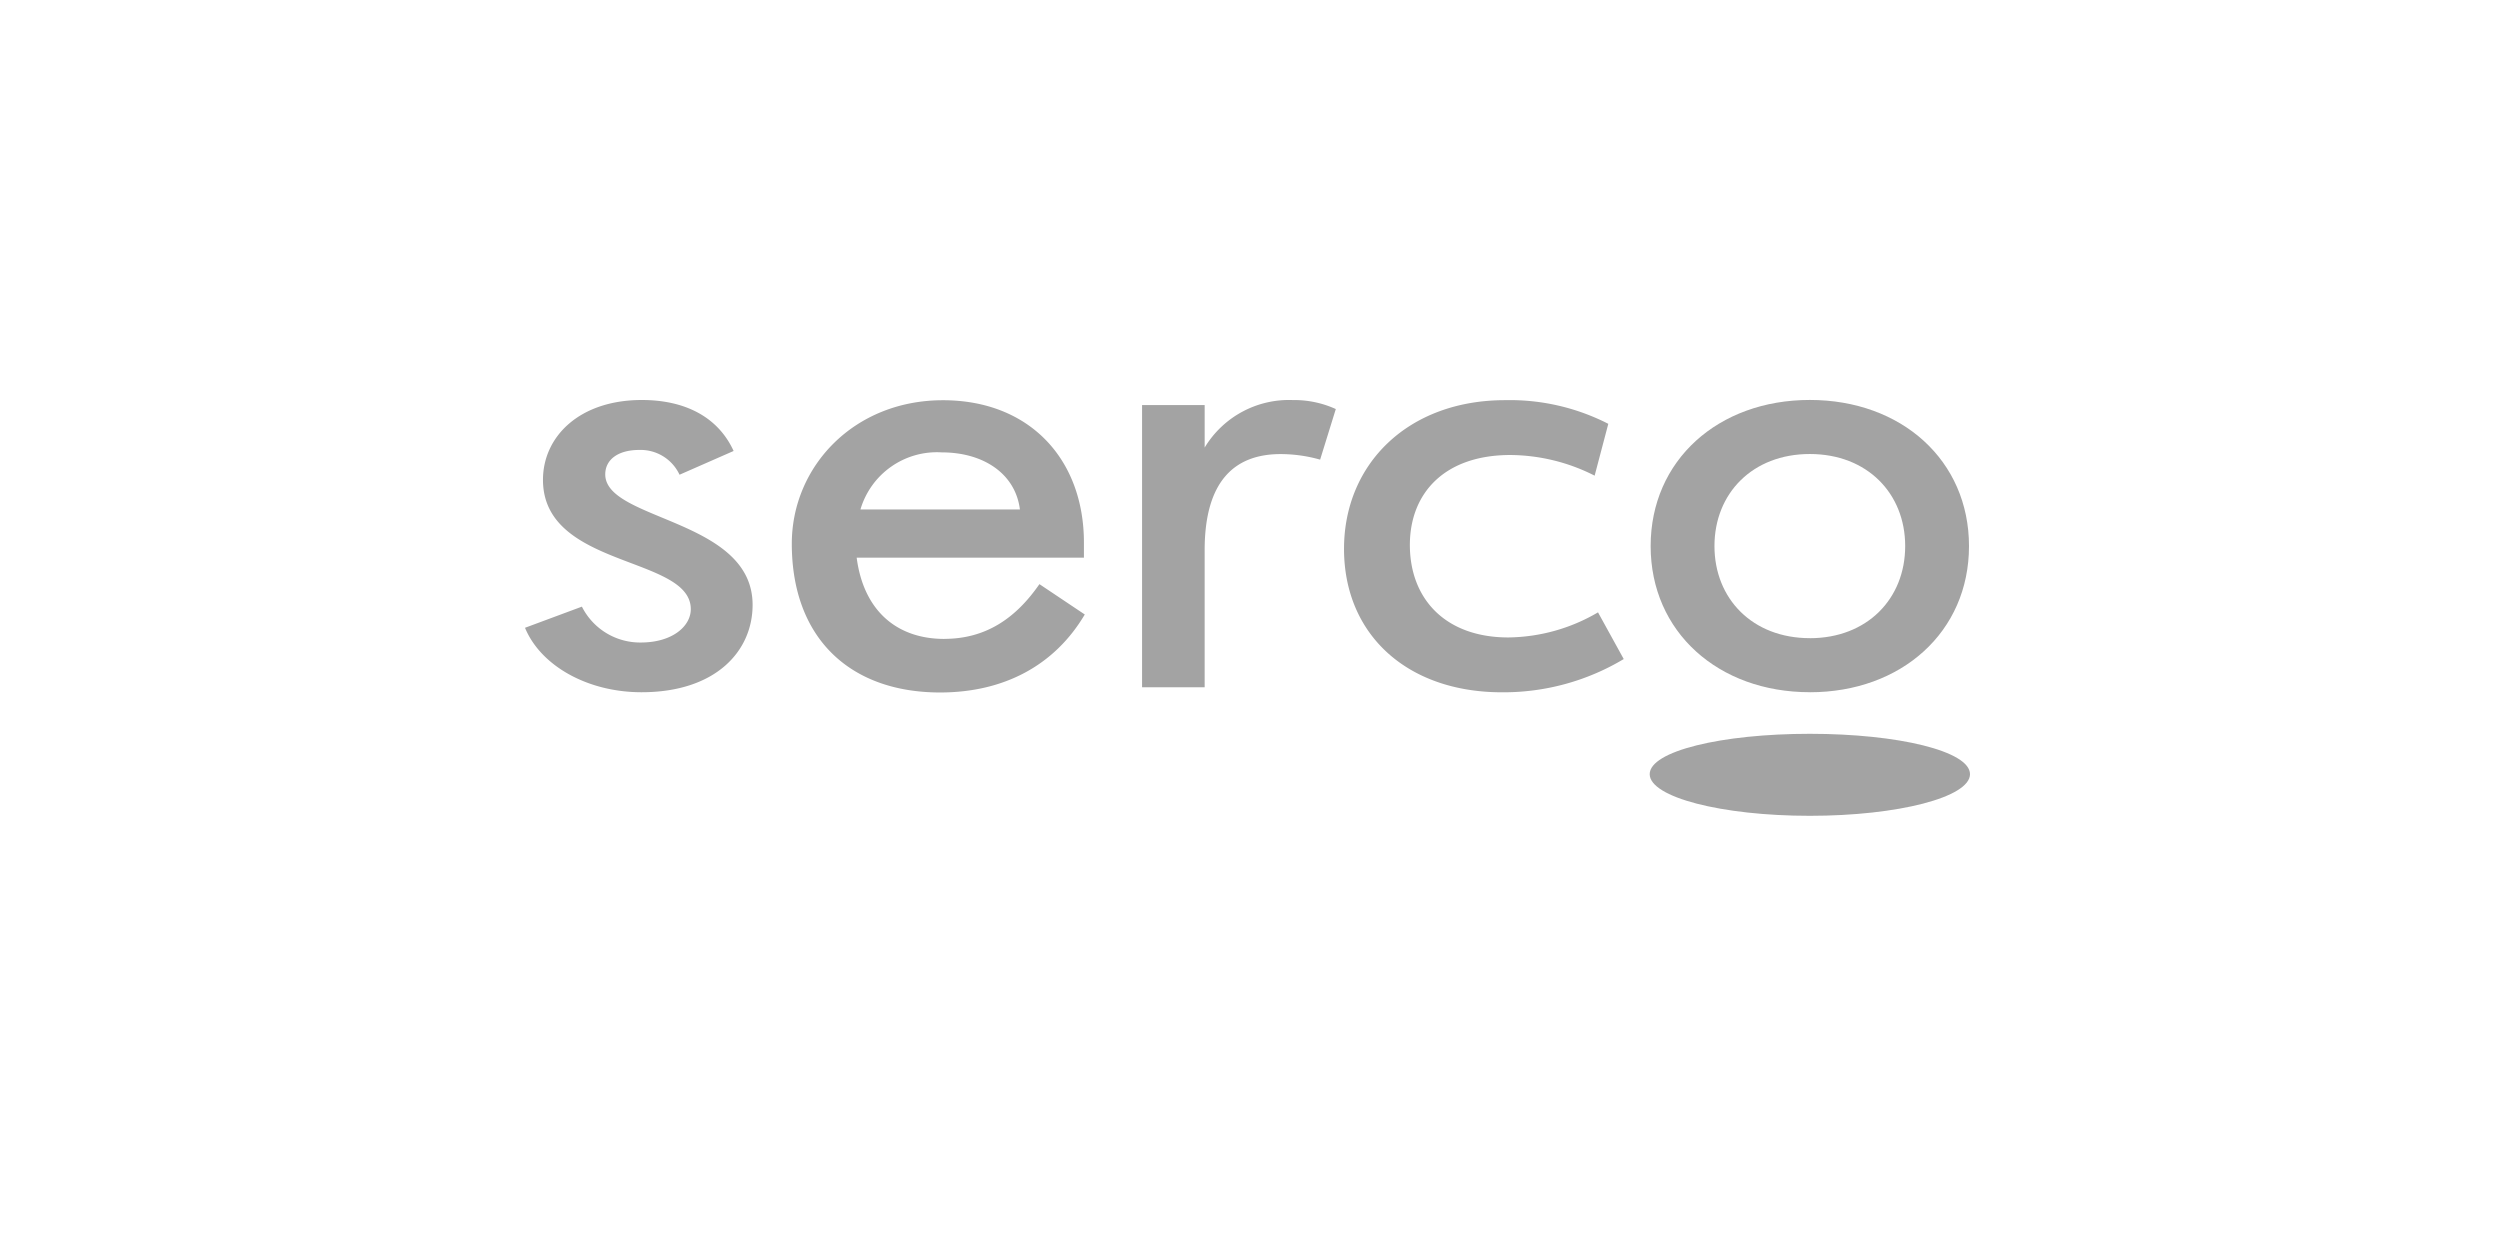
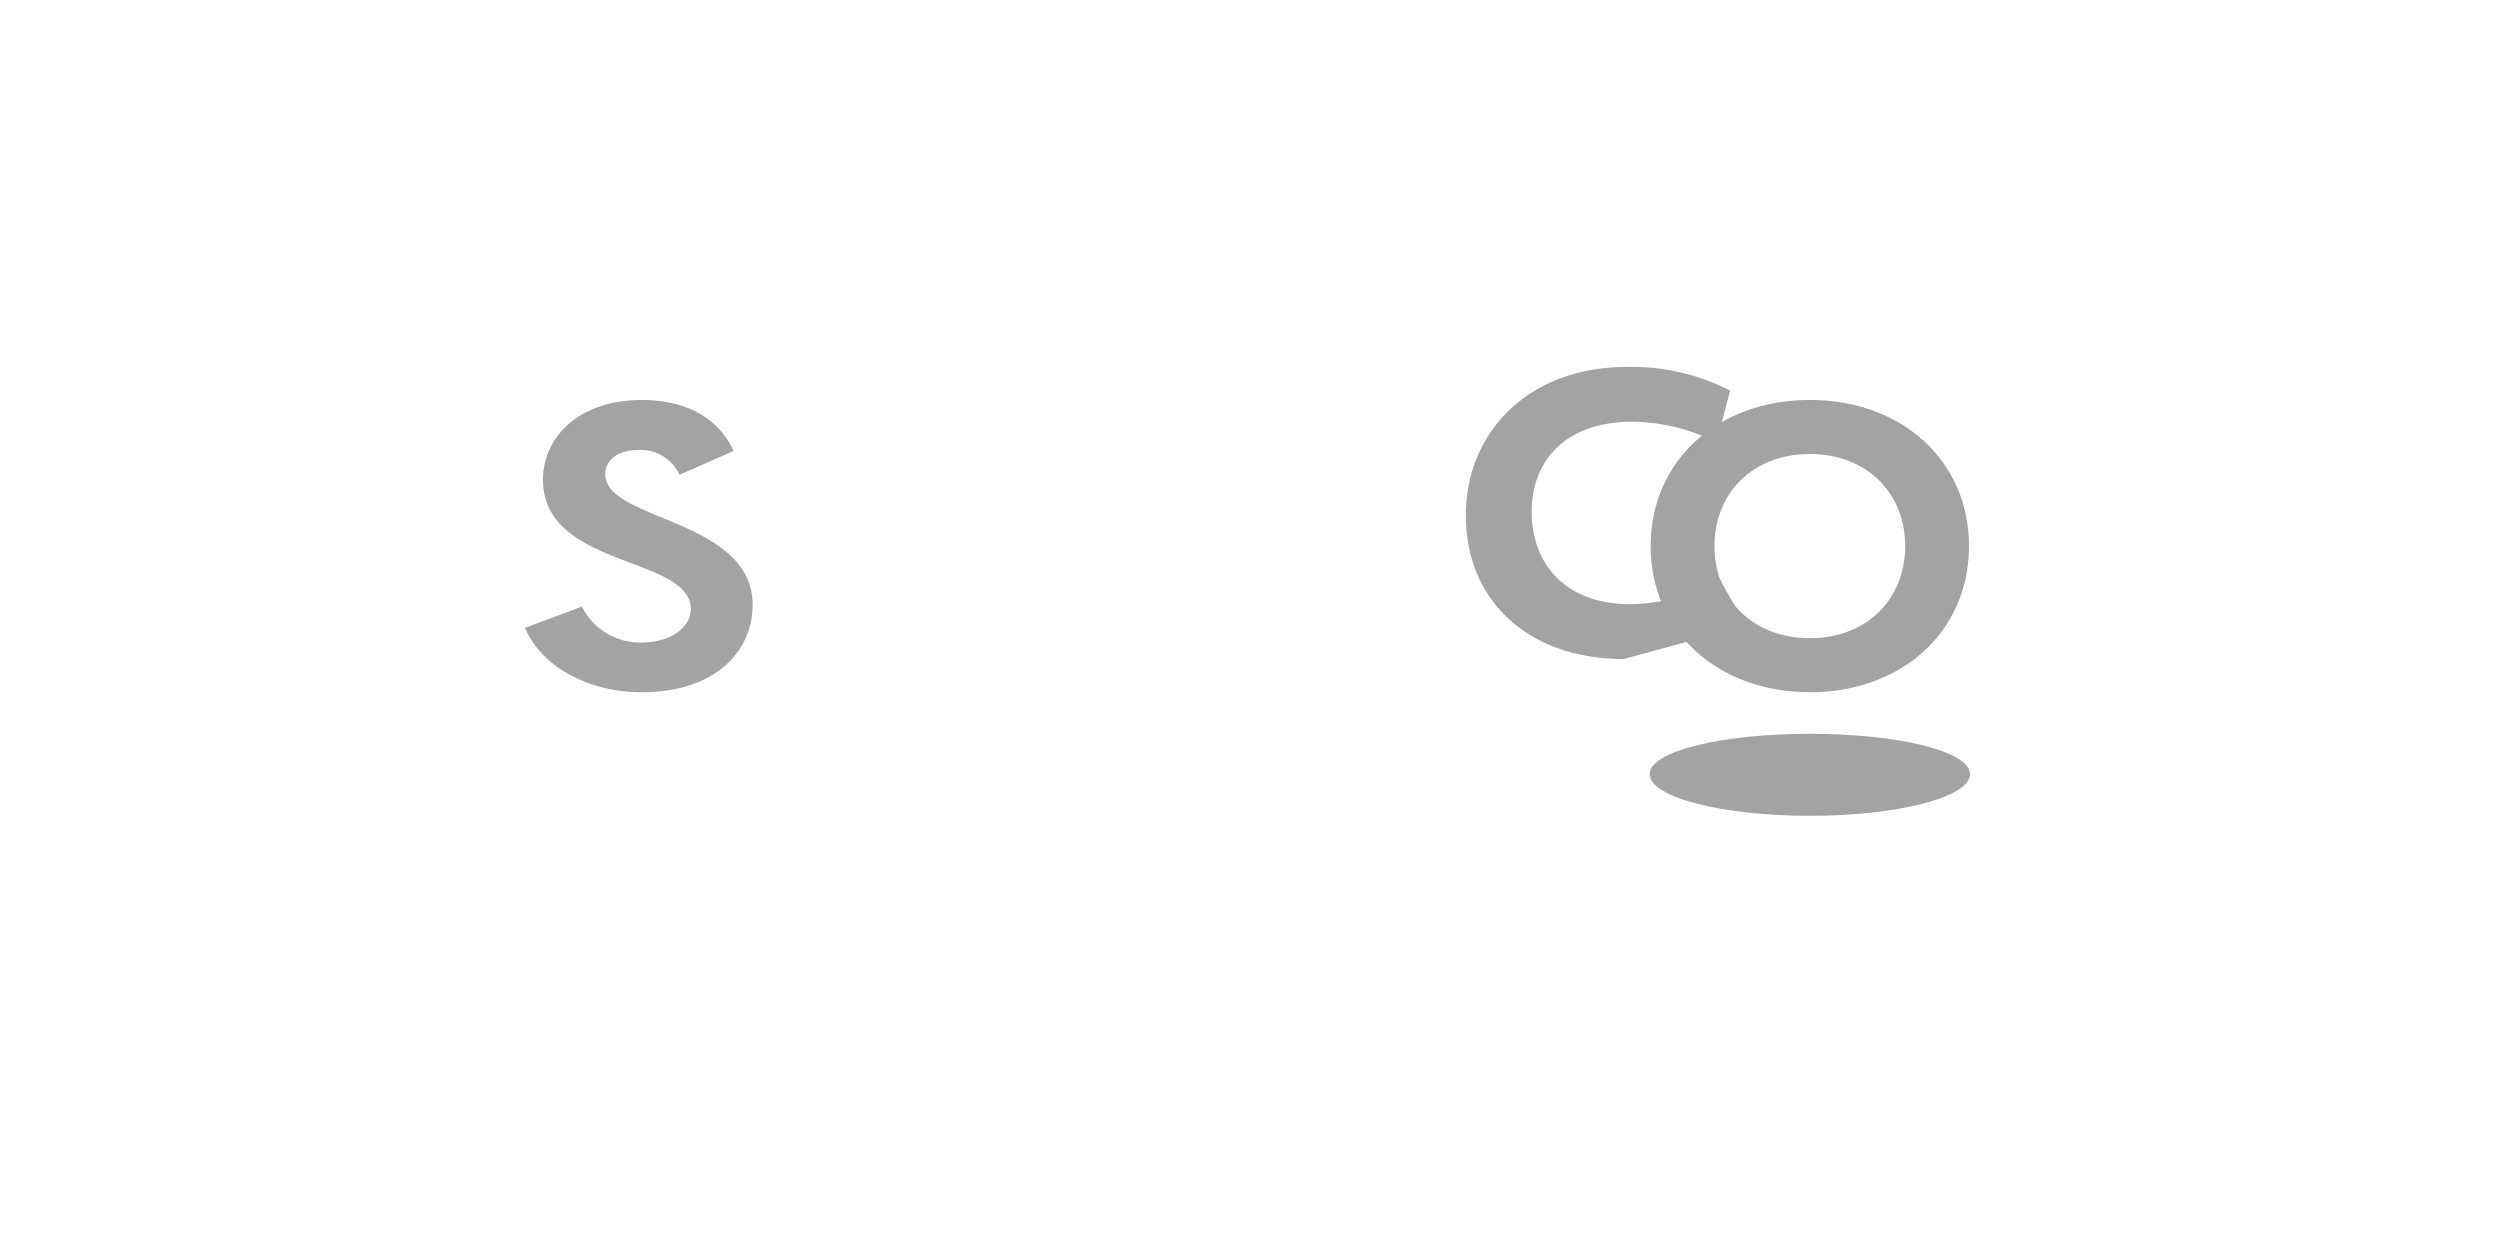
<svg xmlns="http://www.w3.org/2000/svg" width="200" height="100" viewBox="0 0 200 100">
  <rect x="0" y="0" width="200" height="100" fill="#333333" stroke="none" />
  <defs>
    <clipPath id="clip-_11">
      <rect width="200" height="100" />
    </clipPath>
  </defs>
  <g id="_11" data-name="11" clip-path="url(#clip-_11)">
    <rect width="200" height="100" fill="#fff" />
    <g id="Group_4320" data-name="Group 4320" transform="translate(42 32)">
      <path id="Path_875" data-name="Path 875" d="M526.576,161.59c0,1.839-5.736,3.332-12.814,3.332s-12.81-1.493-12.81-3.332,5.734-3.229,12.81-3.229,12.814,1.39,12.814,3.229" transform="translate(-410.976 -131.657)" fill="#a3a3a3" />
-       <path id="Path_876" data-name="Path 876" d="M297.37,15.04l-1.255,4.049a11.635,11.635,0,0,0-3.159-.444c-3.611,0-6.079,2.067-6.079,7.7V37.3H281.87V14.723h5.008v3.4a7.875,7.875,0,0,1,7.054-3.8,8.025,8.025,0,0,1,3.438.719" transform="translate(-232.505 -14.318)" fill="#a3a3a3" />
-       <path id="Path_877" data-name="Path 877" d="M391.41,35.087a18.712,18.712,0,0,1-9.748,2.66c-7.584,0-12.63-4.622-12.63-11.475,0-6.808,5.141-11.895,12.882-11.895a17.29,17.29,0,0,1,8.26,1.893l-1.093,4.147a15.05,15.05,0,0,0-6.748-1.652c-5.263,0-8.034,3.053-8.034,7.195,0,4.315,2.84,7.4,7.88,7.4a14.46,14.46,0,0,0,7.172-2.008l2.058,3.737" transform="translate(-303.51 -14.364)" fill="#a3a3a3" />
-       <path id="Path_878" data-name="Path 878" d="M142.909,33.473c3.3,0,5.706-1.625,7.611-4.378l3.628,2.428c-2.411,4.077-6.474,6.239-11.575,6.239-7.2,0-11.863-4.341-11.863-11.9,0-6.169,4.965-11.48,12.09-11.48,6.939,0,11.28,4.729,11.28,11.387v1.208H135.9c.553,4.244,3.208,6.5,7.012,6.5m6.047-10.356c-.355-2.838-2.885-4.567-6.257-4.567a6.377,6.377,0,0,0-6.5,4.567Z" transform="translate(-109.366 -14.364)" fill="#a3a3a3" />
+       <path id="Path_877" data-name="Path 877" d="M391.41,35.087c-7.584,0-12.63-4.622-12.63-11.475,0-6.808,5.141-11.895,12.882-11.895a17.29,17.29,0,0,1,8.26,1.893l-1.093,4.147a15.05,15.05,0,0,0-6.748-1.652c-5.263,0-8.034,3.053-8.034,7.195,0,4.315,2.84,7.4,7.88,7.4a14.46,14.46,0,0,0,7.172-2.008l2.058,3.737" transform="translate(-303.51 -14.364)" fill="#a3a3a3" />
      <path id="Path_879" data-name="Path 879" d="M514.1,37.684c7.329,0,12.734-4.829,12.734-11.691S521.43,14.3,514.1,14.3s-12.734,4.828-12.734,11.69,5.405,11.691,12.734,11.691m0-4.324c-4.584,0-7.629-3.151-7.629-7.367s3.045-7.365,7.629-7.365,7.629,3.15,7.629,7.365S518.684,33.36,514.1,33.36Z" transform="translate(-411.314 -14.304)" fill="#a3a3a3" />
      <path id="Path_880" data-name="Path 880" d="M33.77,30.693c0,3.7-2.944,6.991-8.886,6.991-4.318,0-8.064-2.115-9.322-5.156l4.552-1.692a5.211,5.211,0,0,0,4.711,2.87c2.522,0,4-1.3,4-2.668C28.825,26.757,17,27.784,17,20.69c0-3.442,2.9-6.385,7.912-6.385,3.4,0,6.08,1.323,7.339,4.078l-4.326,1.9A3.435,3.435,0,0,0,24.713,18.3c-1.759,0-2.731.812-2.731,1.954,0,3.722,11.788,3.544,11.788,10.438" transform="translate(-15.562 -14.305)" fill="#a3a3a3" />
    </g>
  </g>
</svg>